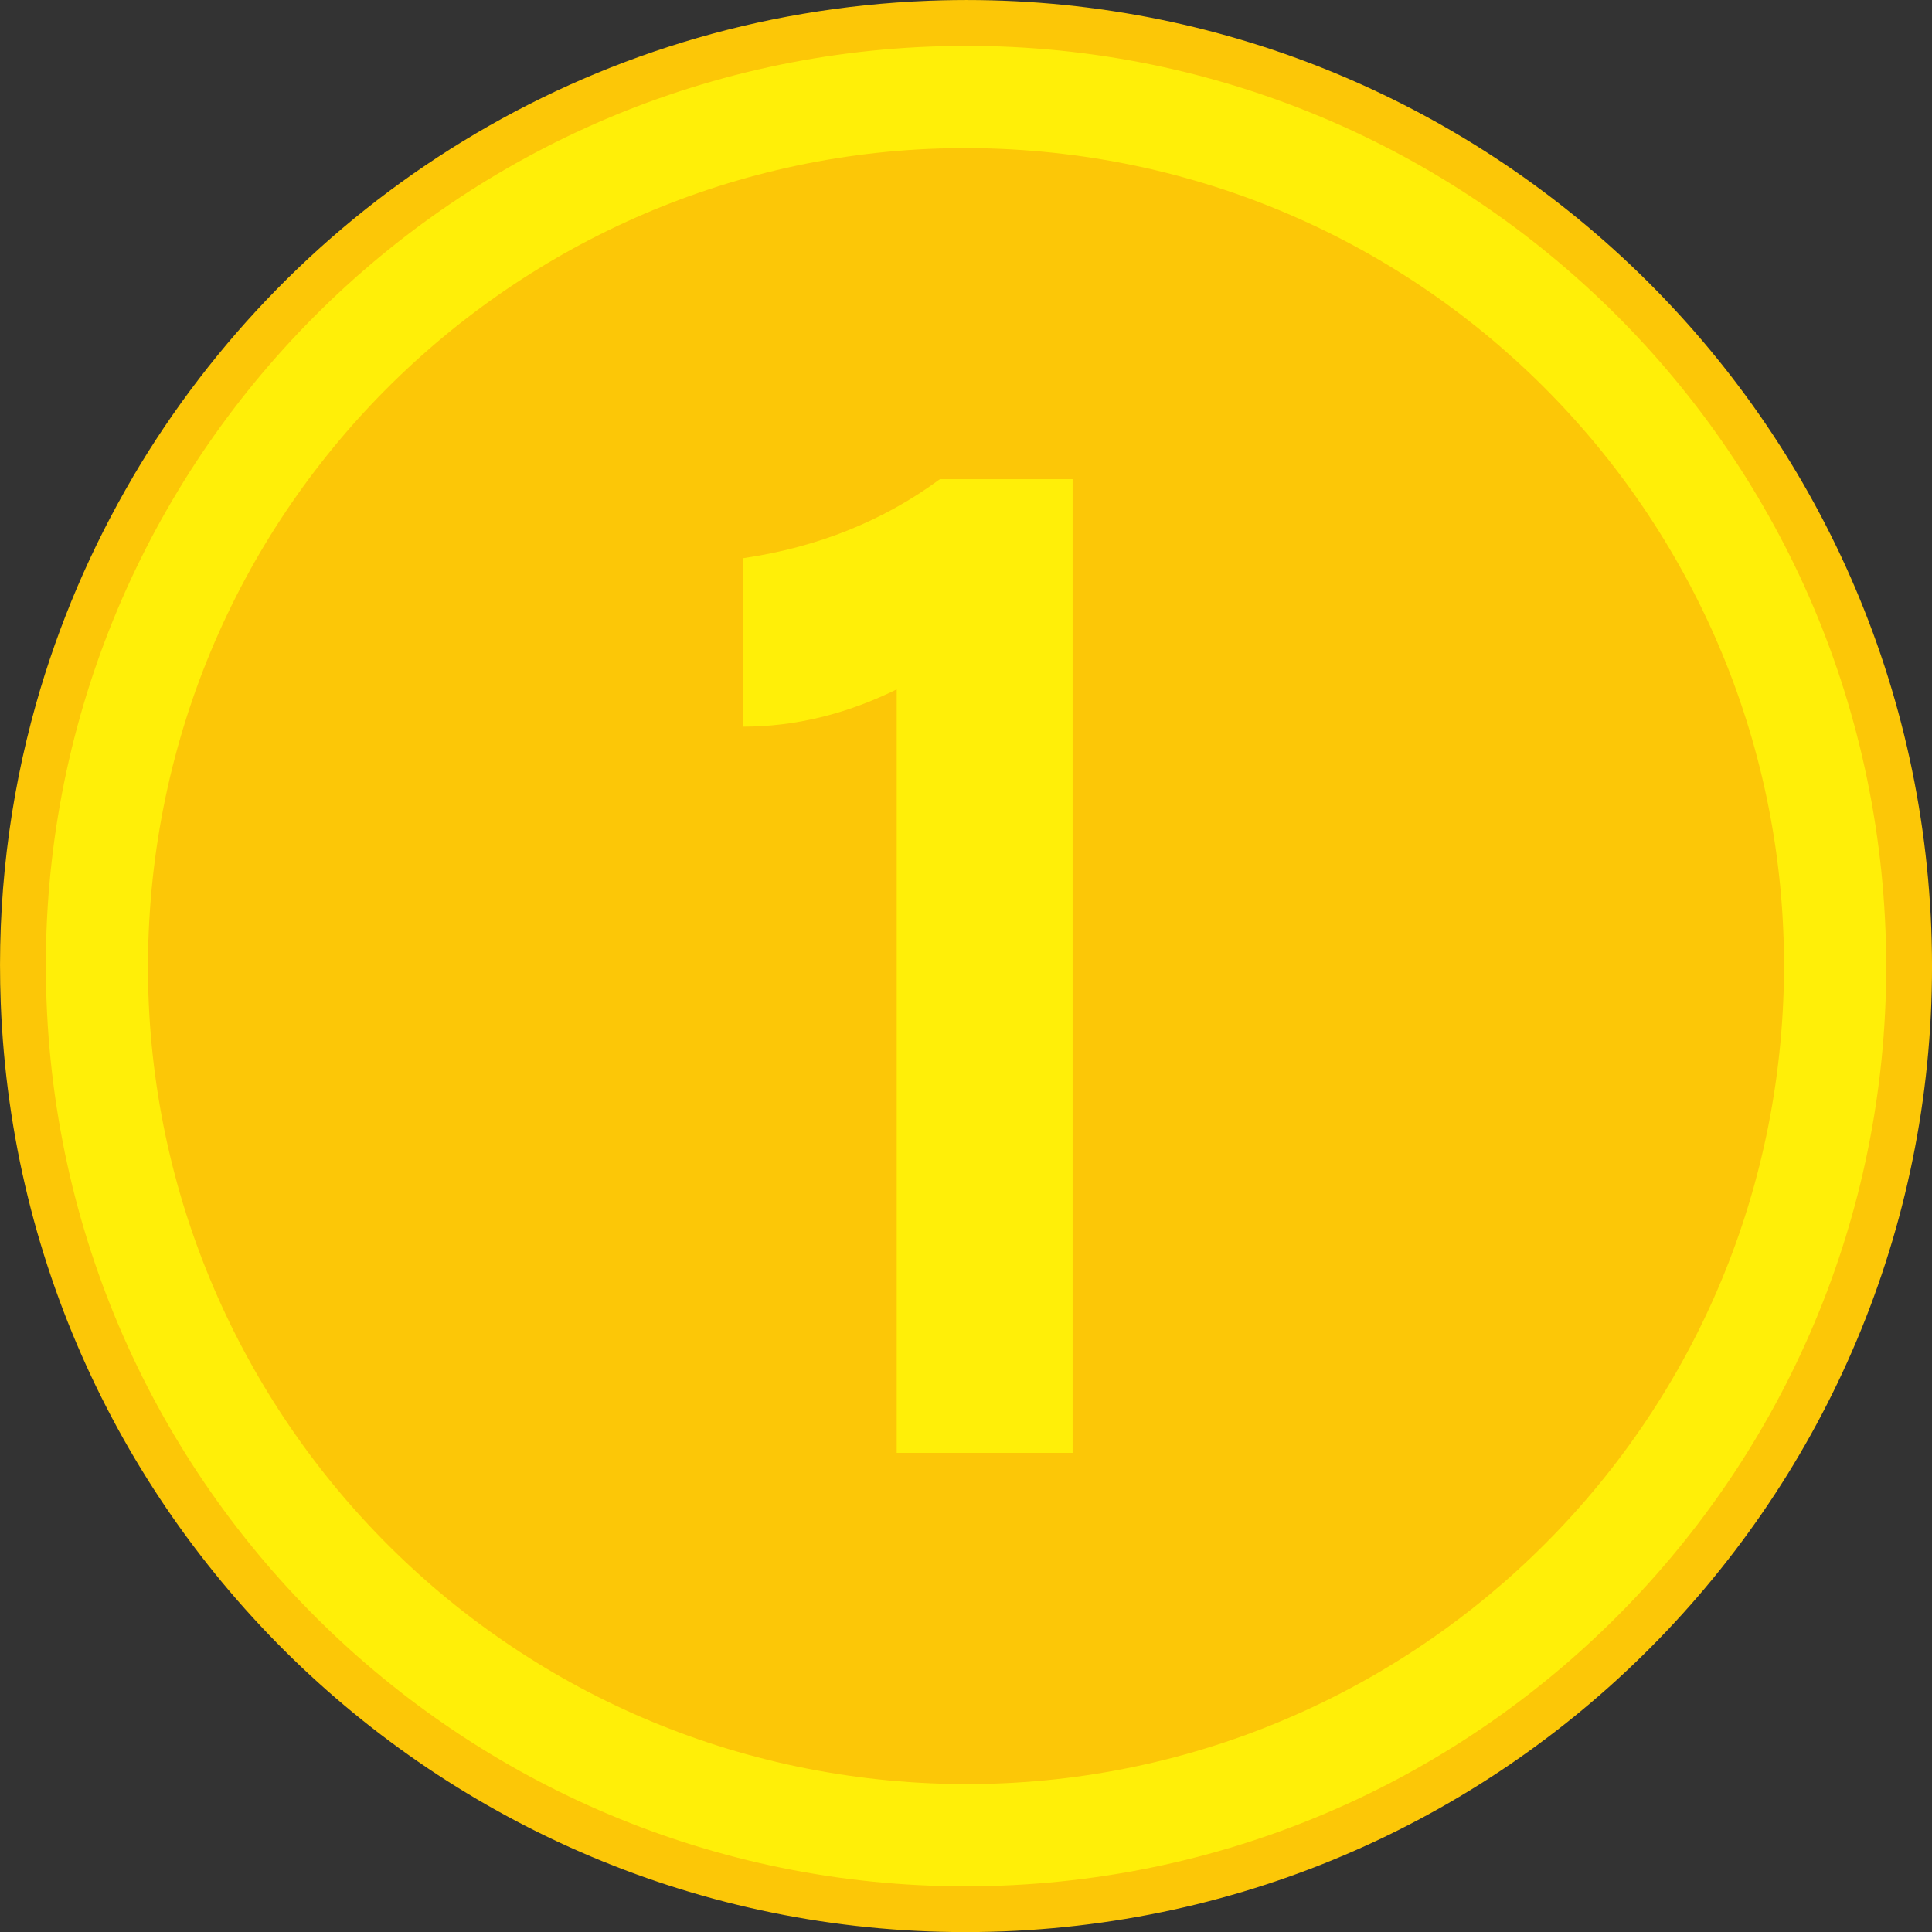
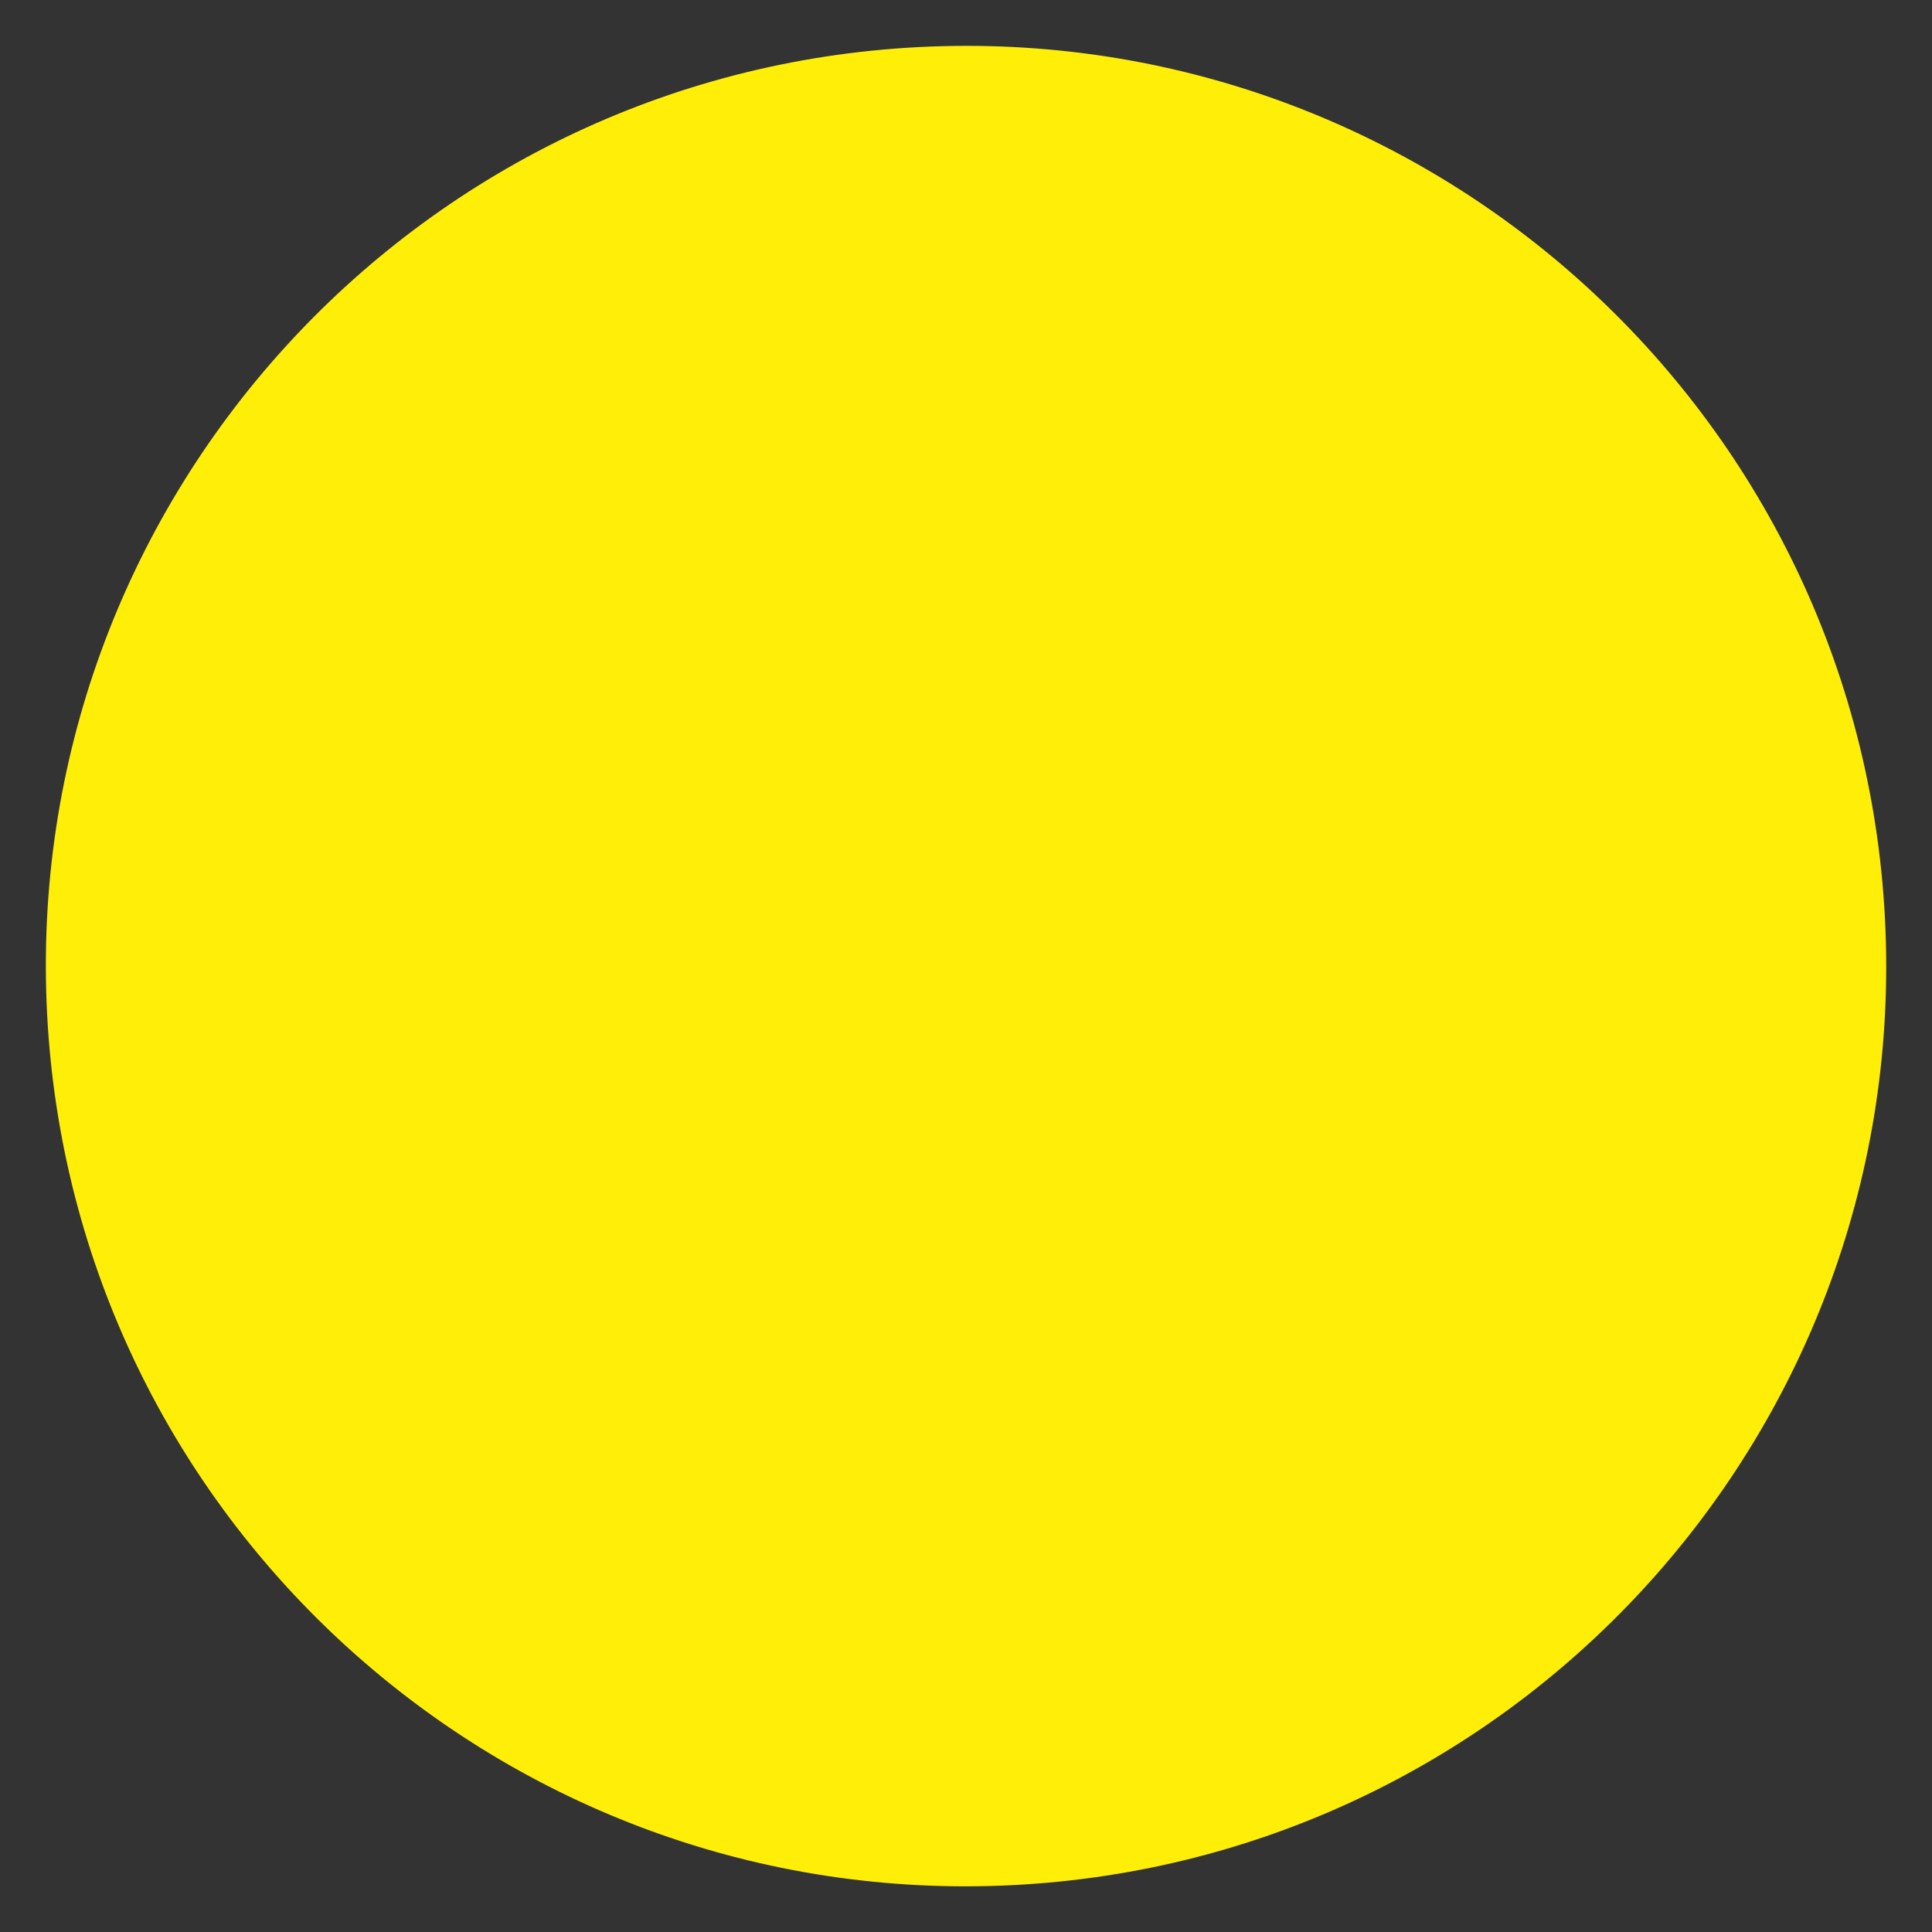
<svg xmlns="http://www.w3.org/2000/svg" version="1.1" id="Layer_1" x="0px" y="0px" viewBox="0 0 33.245 33.246" enable-background="new 0 0 33.245 33.246" xml:space="preserve">
  <rect x="0" y="0" width="33.245" height="33.246" fill="#333333" stroke="none" />
  <g>
-     <path fill="#FCC707" d="M17.264,33.234C8.092,33.588,0.368,26.438,0.013,17.266c-0.069-1.784,0.146-3.512,0.604-5.143   c0.389-1.383,0.953-2.695,1.667-3.91V8.211c2.775-4.719,7.82-7.97,13.698-8.198c9.172-0.354,16.896,6.796,17.251,15.969   C33.586,25.155,26.436,32.879,17.264,33.234z" />
    <path fill="#FFEF08" d="M32.445,16.013c0.338,8.739-6.473,16.096-15.211,16.434C8.496,32.784,1.138,25.974,0.801,17.235   C0.463,8.497,7.273,1.139,16.012,0.801C24.75,0.464,32.107,7.275,32.445,16.013z" />
-     <path fill="#FCC707" d="M30.665,17.59c-0.533,7.756-7.254,13.61-15.01,13.076C7.9,30.134,2.046,23.413,2.58,15.659   C3.114,7.903,9.833,2.048,17.59,2.582C25.344,3.115,31.198,9.835,30.665,17.59z" />
  </g>
  <g>
-     <path fill="#FFEF08" d="M12.787,9.605c1.283-0.188,2.412-0.641,3.387-1.36h2.283v16.755H15.43V11.863   c-0.872,0.428-1.754,0.641-2.643,0.641V9.605z" />
-   </g>
+     </g>
</svg>